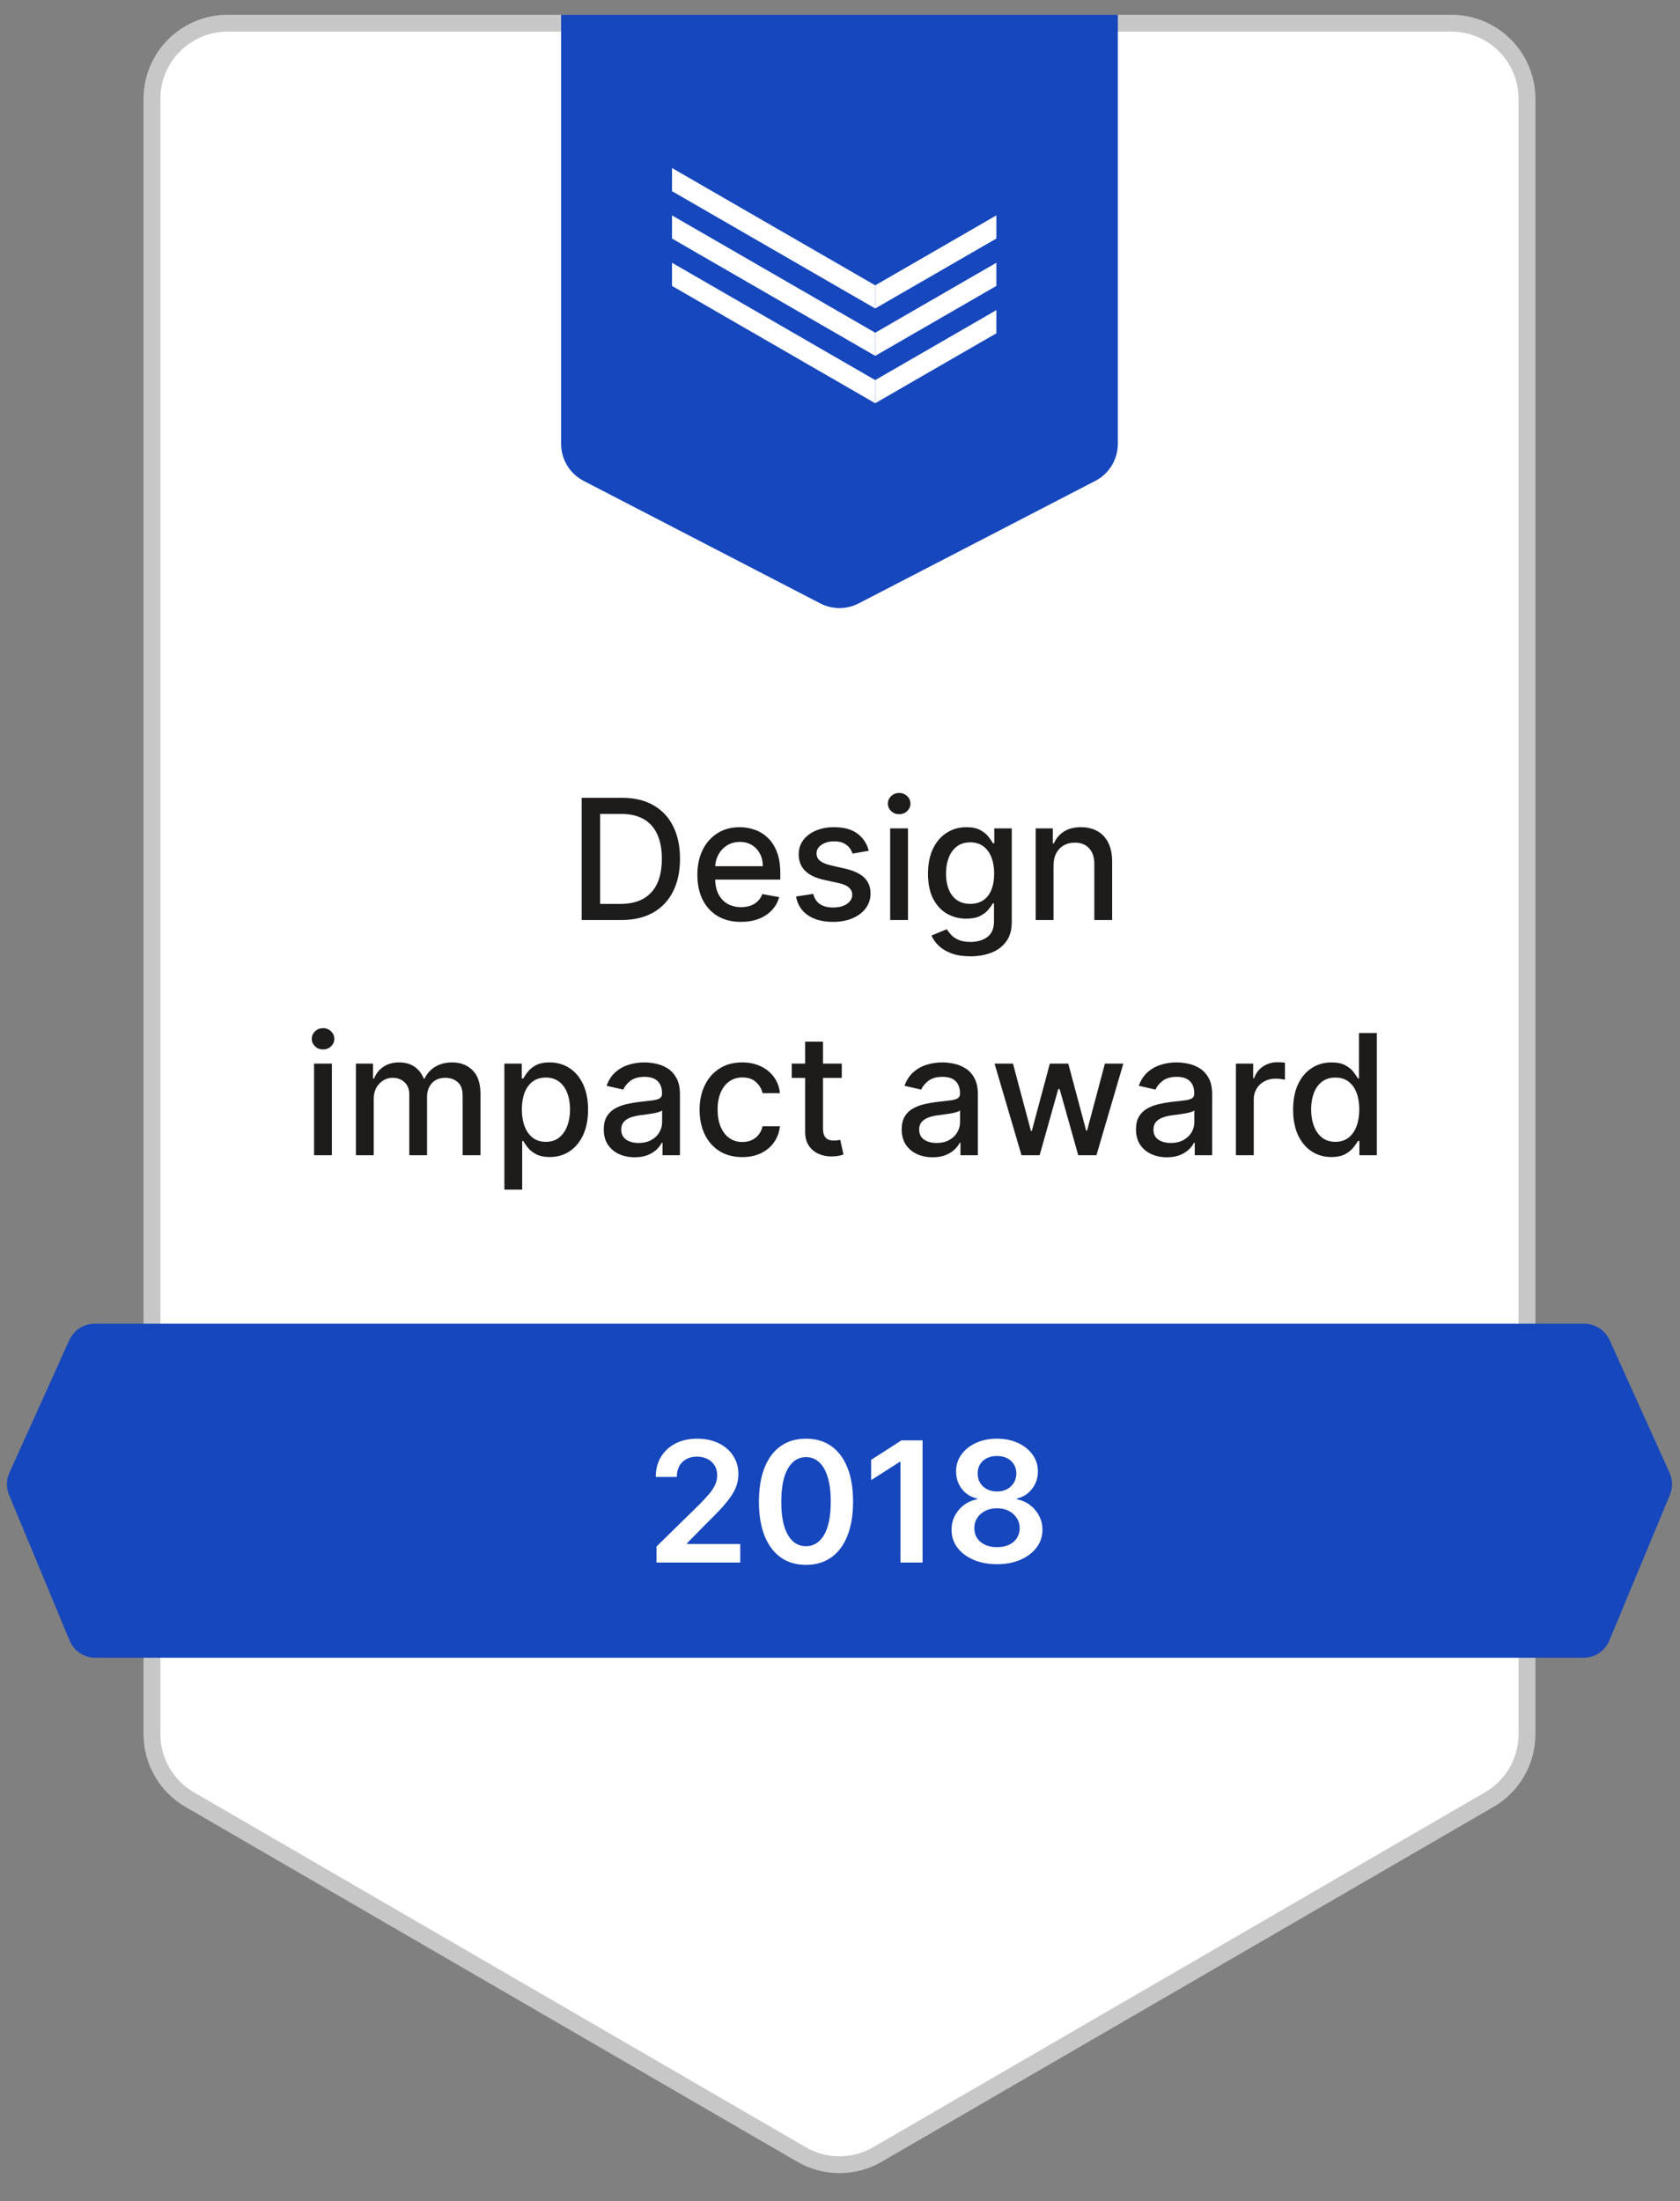
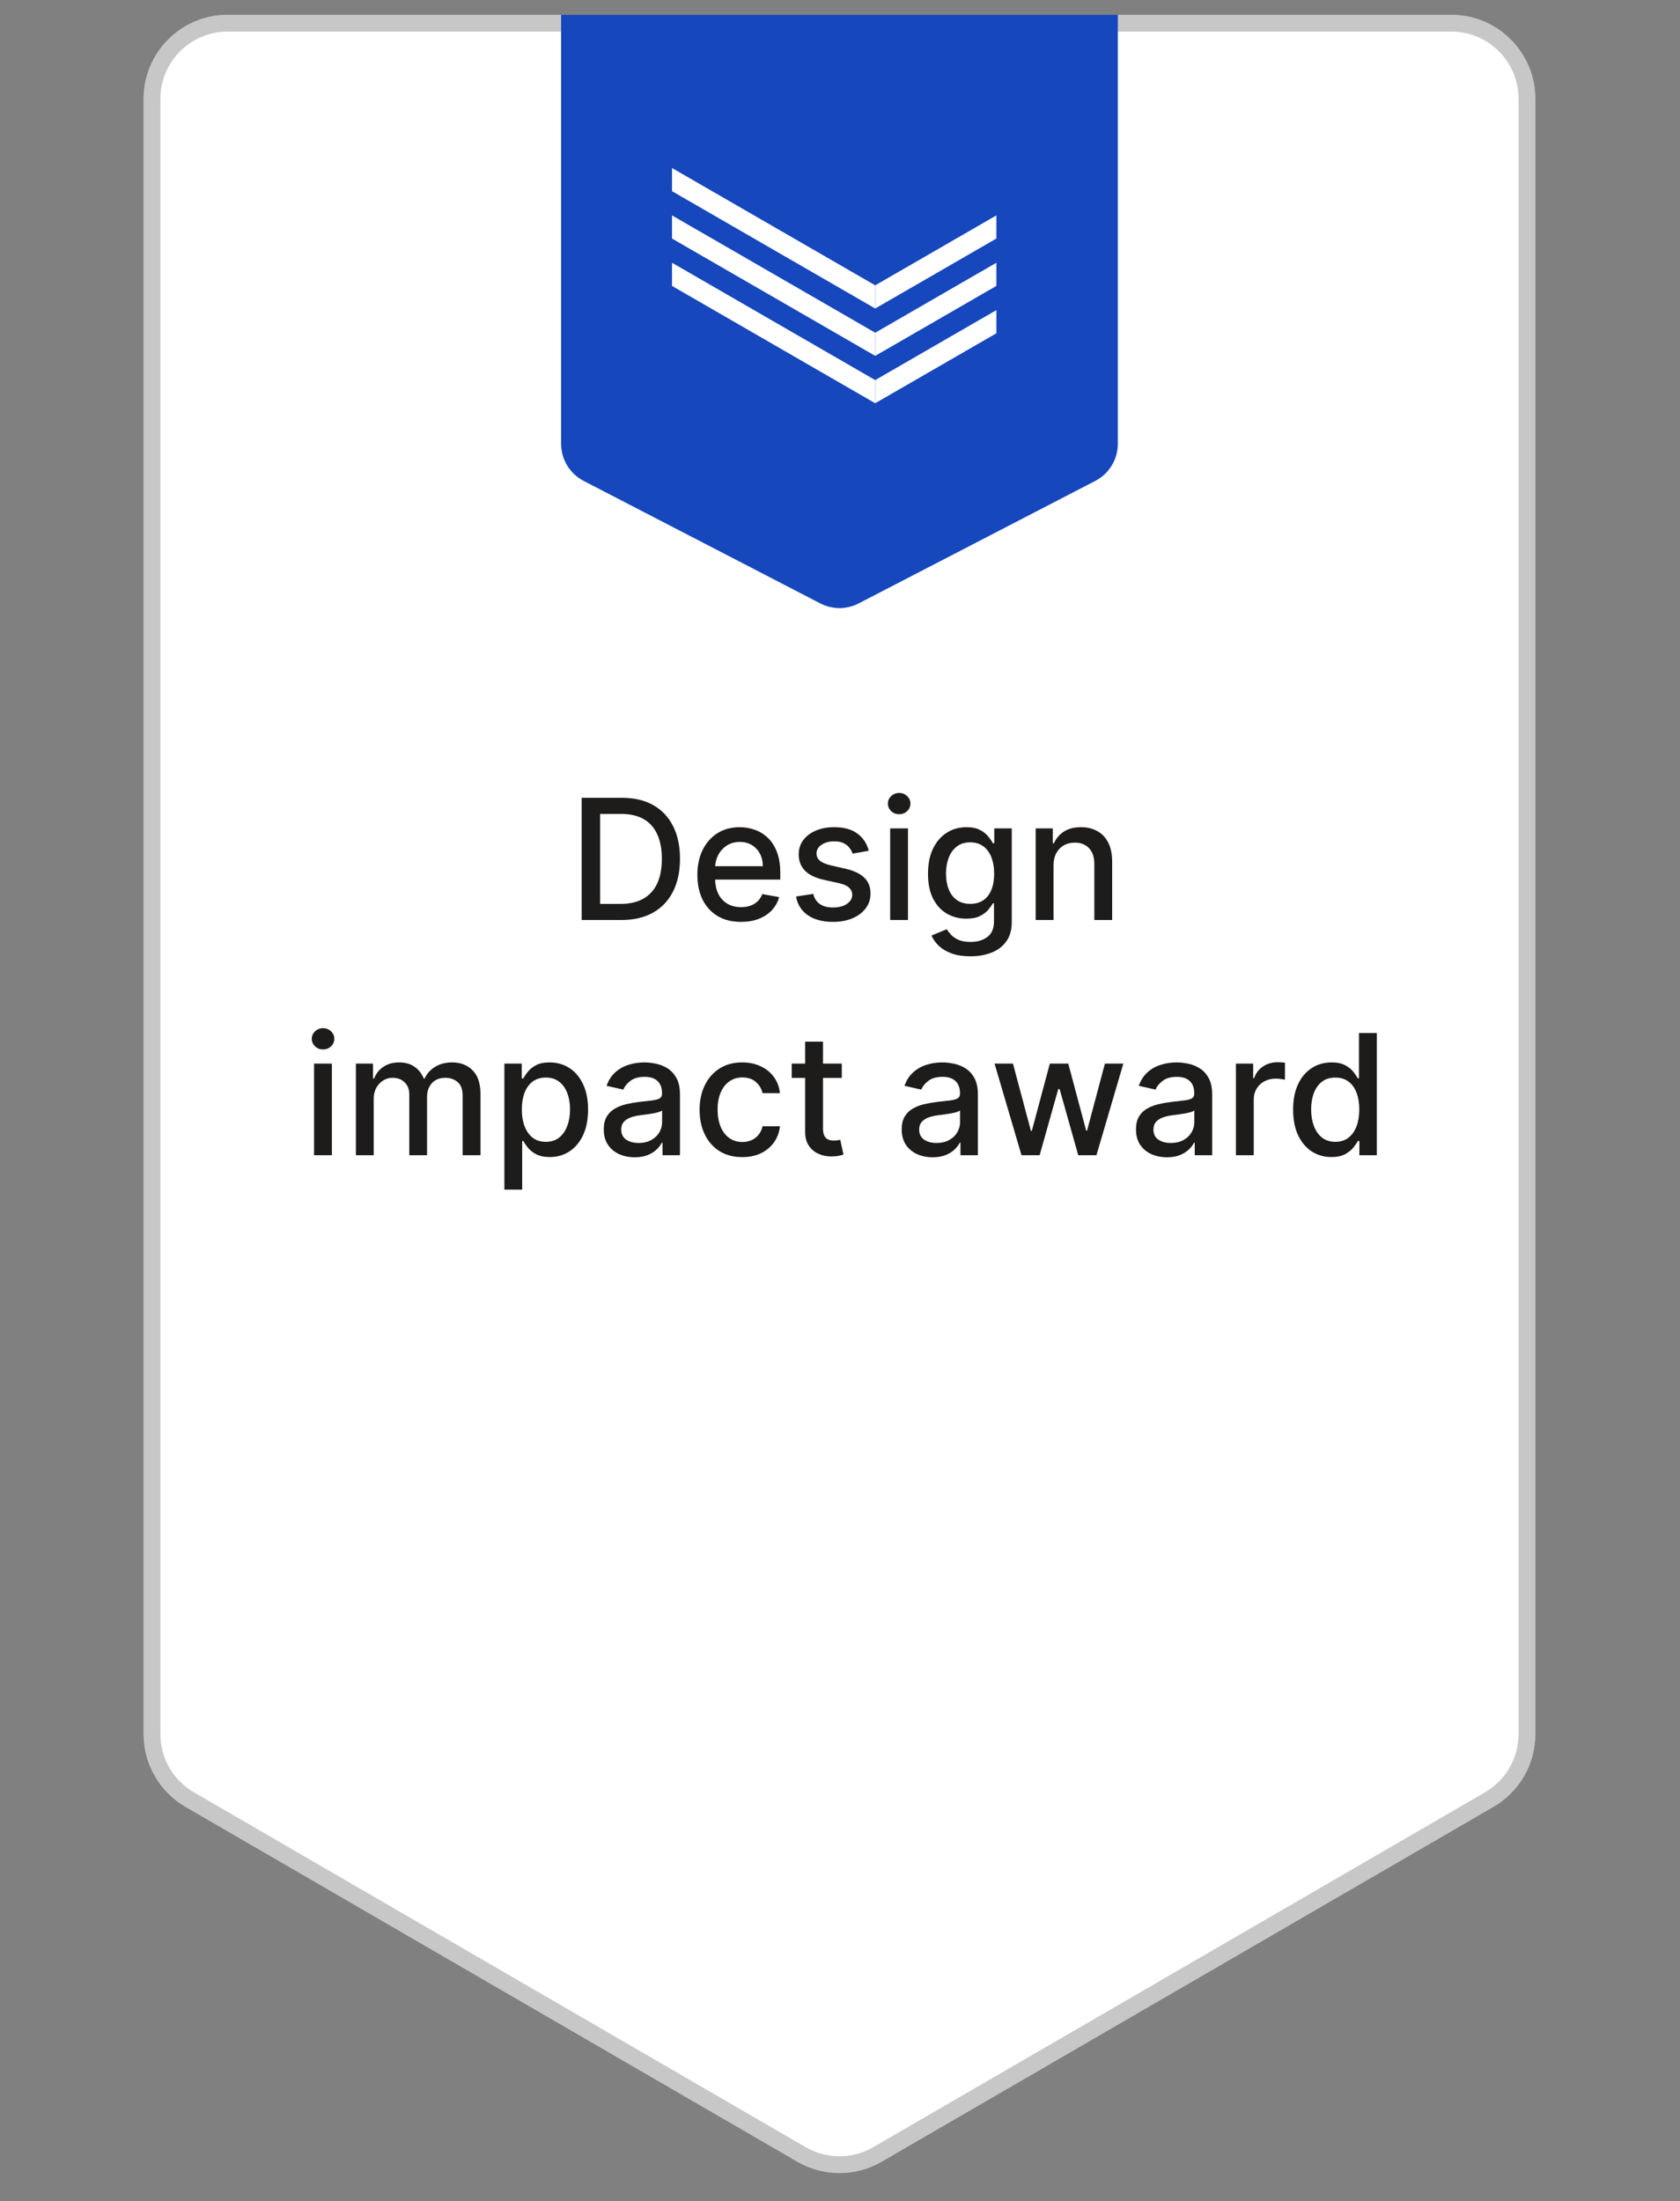
<svg xmlns="http://www.w3.org/2000/svg" width="100" height="131" viewBox="0 0 100 131" fill="none">
  <rect x="0" y="0" width="100" height="131" fill="#808080" stroke="none" />
  <path d="M8.547 5.882C8.547 3.121 10.786 0.882 13.547 0.882H86.39C89.152 0.882 91.39 3.121 91.39 5.882V103.214C91.39 104.996 90.441 106.644 88.899 107.539L52.477 128.663C50.926 129.563 49.011 129.563 47.46 128.663L11.038 107.539C9.496 106.644 8.547 104.996 8.547 103.214V5.882Z" fill="white" />
  <path d="M9.047 5.882C9.047 3.397 11.062 1.382 13.547 1.382H86.39C88.876 1.382 90.89 3.397 90.89 5.882V103.214C90.89 104.818 90.036 106.301 88.648 107.106L52.226 128.231C50.83 129.041 49.107 129.041 47.711 128.231L11.289 107.106C9.901 106.301 9.047 104.818 9.047 103.214V5.882Z" stroke="#454444" stroke-opacity="0.3" />
-   <path d="M4.128 79.759C4.396 79.166 4.986 78.784 5.637 78.784H94.3C94.951 78.784 95.542 79.166 95.81 79.759L99.379 87.657C99.568 88.074 99.575 88.552 99.399 88.975L95.794 97.646C95.537 98.264 94.934 98.667 94.264 98.667H5.673C5.004 98.667 4.401 98.264 4.144 97.646L0.539 88.975C0.363 88.552 0.37 88.074 0.559 87.657L4.128 79.759Z" fill="#1647BD" />
  <path d="M39.077 93V92.048L41.601 89.573C41.843 89.329 42.044 89.113 42.205 88.923C42.366 88.734 42.487 88.55 42.567 88.373C42.648 88.195 42.688 88.006 42.688 87.805C42.688 87.575 42.636 87.379 42.532 87.215C42.428 87.049 42.284 86.922 42.102 86.832C41.92 86.742 41.713 86.697 41.481 86.697C41.242 86.697 41.032 86.746 40.852 86.846C40.672 86.943 40.532 87.081 40.433 87.261C40.336 87.441 40.287 87.656 40.287 87.904H39.034C39.034 87.442 39.139 87.041 39.35 86.7C39.561 86.359 39.851 86.095 40.22 85.908C40.592 85.721 41.018 85.628 41.498 85.628C41.986 85.628 42.415 85.719 42.784 85.901C43.153 86.084 43.44 86.333 43.643 86.651C43.849 86.968 43.952 87.33 43.952 87.737C43.952 88.01 43.9 88.277 43.796 88.54C43.692 88.803 43.508 89.094 43.245 89.413C42.985 89.733 42.619 90.12 42.148 90.575L40.895 91.849V91.899H44.062V93H39.077ZM47.976 93.138C47.391 93.138 46.889 92.99 46.47 92.695C46.053 92.396 45.733 91.967 45.508 91.406C45.285 90.842 45.174 90.164 45.174 89.371C45.176 88.578 45.289 87.903 45.511 87.347C45.736 86.788 46.057 86.362 46.474 86.068C46.892 85.775 47.393 85.628 47.976 85.628C48.558 85.628 49.059 85.775 49.478 86.068C49.897 86.362 50.218 86.788 50.44 87.347C50.665 87.905 50.778 88.58 50.778 89.371C50.778 90.166 50.665 90.846 50.44 91.409C50.218 91.97 49.897 92.399 49.478 92.695C49.061 92.99 48.56 93.138 47.976 93.138ZM47.976 92.027C48.43 92.027 48.789 91.803 49.052 91.356C49.317 90.906 49.449 90.244 49.449 89.371C49.449 88.793 49.389 88.308 49.268 87.915C49.148 87.522 48.977 87.226 48.757 87.027C48.537 86.826 48.276 86.725 47.976 86.725C47.523 86.725 47.166 86.95 46.903 87.4C46.64 87.847 46.508 88.504 46.505 89.371C46.503 89.951 46.561 90.438 46.679 90.834C46.8 91.229 46.971 91.528 47.191 91.729C47.411 91.928 47.673 92.027 47.976 92.027ZM54.915 85.727V93H53.598V87.009H53.555L51.854 88.096V86.888L53.662 85.727H54.915ZM59.347 93.099C58.819 93.099 58.351 93.011 57.941 92.833C57.534 92.656 57.214 92.413 56.982 92.105C56.753 91.795 56.639 91.443 56.641 91.05C56.639 90.745 56.705 90.465 56.84 90.209C56.975 89.953 57.157 89.74 57.387 89.57C57.619 89.397 57.877 89.287 58.161 89.239V89.19C57.787 89.107 57.484 88.916 57.252 88.618C57.022 88.317 56.909 87.97 56.911 87.577C56.909 87.203 57.013 86.87 57.224 86.576C57.434 86.282 57.723 86.052 58.09 85.883C58.457 85.713 58.876 85.628 59.347 85.628C59.814 85.628 60.229 85.713 60.594 85.883C60.961 86.052 61.249 86.282 61.46 86.576C61.673 86.87 61.78 87.203 61.78 87.577C61.78 87.97 61.663 88.317 61.428 88.618C61.196 88.916 60.897 89.107 60.53 89.19V89.239C60.814 89.287 61.07 89.397 61.297 89.57C61.526 89.74 61.709 89.953 61.844 90.209C61.981 90.465 62.05 90.745 62.05 91.05C62.05 91.443 61.934 91.795 61.702 92.105C61.47 92.413 61.15 92.656 60.743 92.833C60.338 93.011 59.873 93.099 59.347 93.099ZM59.347 92.084C59.62 92.084 59.856 92.038 60.057 91.945C60.259 91.851 60.415 91.718 60.526 91.548C60.638 91.377 60.694 91.181 60.697 90.958C60.694 90.726 60.634 90.521 60.516 90.344C60.4 90.164 60.24 90.023 60.036 89.921C59.835 89.819 59.605 89.769 59.347 89.769C59.087 89.769 58.855 89.819 58.651 89.921C58.448 90.023 58.287 90.164 58.168 90.344C58.052 90.521 57.995 90.726 57.998 90.958C57.995 91.181 58.05 91.377 58.161 91.548C58.272 91.716 58.429 91.847 58.63 91.942C58.834 92.037 59.073 92.084 59.347 92.084ZM59.347 88.771C59.57 88.771 59.766 88.726 59.937 88.636C60.11 88.546 60.246 88.42 60.345 88.259C60.445 88.098 60.495 87.912 60.498 87.702C60.495 87.493 60.446 87.311 60.349 87.155C60.252 86.996 60.117 86.874 59.944 86.789C59.771 86.701 59.572 86.658 59.347 86.658C59.118 86.658 58.915 86.701 58.74 86.789C58.567 86.874 58.432 86.996 58.335 87.155C58.24 87.311 58.194 87.493 58.197 87.702C58.194 87.912 58.242 88.098 58.339 88.259C58.438 88.418 58.574 88.543 58.747 88.636C58.922 88.726 59.122 88.771 59.347 88.771Z" fill="white" />
  <path d="M33.4 0.882H66.538V26.416C66.538 27.345 66.02 28.196 65.195 28.623L51.112 35.914C50.395 36.285 49.543 36.285 48.827 35.914L34.743 28.623C33.918 28.196 33.4 27.345 33.4 26.416V0.882Z" fill="#1647BD" />
  <g clip-path="url(#clip0_178_195)">
    <path d="M59.307 12.82V14.198L53.282 17.676L52.095 18.361V16.99L52.089 16.987L52.095 16.984L59.307 12.82Z" fill="white" />
    <path d="M40.001 10L52.095 16.982V18.36L40.001 11.378V10Z" fill="white" />
    <path d="M59.307 15.639V17.017L53.282 20.496L52.095 21.181V19.809L52.089 19.807L52.095 19.804L59.307 15.639Z" fill="white" />
    <path d="M40.001 12.82L52.095 19.802V21.18L40.001 14.198V12.82Z" fill="white" />
    <path d="M59.307 18.459V19.837L53.282 23.315L52.095 24V22.629L52.089 22.627L52.095 22.623L59.307 18.459Z" fill="white" />
    <path d="M40.001 15.639L52.095 22.622V24L40.001 17.018V15.639Z" fill="white" />
  </g>
  <path d="M36.978 54.758H34.623V47.486H37.052C37.765 47.486 38.377 47.631 38.888 47.923C39.4 48.211 39.791 48.627 40.064 49.169C40.338 49.709 40.476 50.356 40.476 51.111C40.476 51.869 40.337 52.52 40.06 53.065C39.786 53.609 39.388 54.028 38.867 54.322C38.346 54.613 37.717 54.758 36.978 54.758ZM35.721 53.8H36.917C37.471 53.8 37.932 53.696 38.299 53.487C38.666 53.276 38.94 52.972 39.123 52.575C39.305 52.175 39.396 51.687 39.396 51.111C39.396 50.541 39.305 50.057 39.123 49.659C38.943 49.261 38.674 48.959 38.317 48.754C37.959 48.548 37.515 48.445 36.985 48.445H35.721V53.8ZM44.106 54.869C43.568 54.869 43.106 54.754 42.717 54.524C42.331 54.292 42.033 53.967 41.822 53.548C41.614 53.126 41.51 52.633 41.51 52.067C41.51 51.508 41.614 51.016 41.822 50.59C42.033 50.163 42.327 49.831 42.703 49.592C43.082 49.352 43.525 49.233 44.031 49.233C44.339 49.233 44.637 49.284 44.926 49.386C45.215 49.487 45.474 49.647 45.704 49.865C45.934 50.083 46.115 50.366 46.247 50.714C46.38 51.059 46.446 51.48 46.446 51.974V52.351H42.11V51.555H45.406C45.406 51.276 45.349 51.029 45.235 50.813C45.121 50.595 44.962 50.424 44.756 50.298C44.552 50.173 44.313 50.11 44.038 50.11C43.74 50.11 43.48 50.184 43.257 50.33C43.037 50.475 42.867 50.664 42.746 50.898C42.627 51.13 42.568 51.383 42.568 51.655V52.276C42.568 52.641 42.632 52.951 42.76 53.207C42.89 53.462 43.071 53.658 43.303 53.793C43.535 53.925 43.806 53.992 44.117 53.992C44.318 53.992 44.501 53.963 44.667 53.906C44.833 53.847 44.976 53.76 45.097 53.644C45.217 53.528 45.31 53.384 45.374 53.214L46.379 53.395C46.298 53.691 46.154 53.95 45.945 54.173C45.739 54.393 45.48 54.564 45.168 54.688C44.858 54.808 44.504 54.869 44.106 54.869ZM51.712 50.636L50.749 50.806C50.709 50.683 50.645 50.566 50.557 50.455C50.472 50.343 50.356 50.252 50.209 50.181C50.063 50.11 49.879 50.075 49.659 50.075C49.358 50.075 49.107 50.142 48.906 50.277C48.705 50.41 48.604 50.581 48.604 50.792C48.604 50.974 48.672 51.121 48.807 51.232C48.942 51.343 49.159 51.435 49.46 51.506L50.327 51.705C50.828 51.821 51.203 51.999 51.449 52.241C51.695 52.482 51.818 52.796 51.818 53.182C51.818 53.508 51.723 53.8 51.534 54.055C51.347 54.309 51.085 54.508 50.749 54.652C50.415 54.796 50.028 54.869 49.588 54.869C48.977 54.869 48.479 54.738 48.093 54.478C47.707 54.215 47.47 53.842 47.383 53.359L48.409 53.203C48.473 53.471 48.604 53.673 48.803 53.81C49.002 53.945 49.261 54.013 49.581 54.013C49.929 54.013 50.207 53.941 50.415 53.796C50.624 53.649 50.728 53.471 50.728 53.26C50.728 53.09 50.664 52.946 50.536 52.83C50.411 52.714 50.218 52.627 49.957 52.568L49.034 52.365C48.525 52.249 48.148 52.064 47.905 51.811C47.663 51.558 47.542 51.237 47.542 50.849C47.542 50.527 47.632 50.245 47.812 50.004C47.992 49.762 48.241 49.574 48.558 49.439C48.875 49.302 49.239 49.233 49.648 49.233C50.238 49.233 50.702 49.361 51.04 49.617C51.379 49.87 51.603 50.209 51.712 50.636ZM52.986 54.758V49.304H54.047V54.758H52.986ZM53.522 48.462C53.337 48.462 53.178 48.401 53.046 48.278C52.916 48.152 52.85 48.003 52.85 47.83C52.85 47.655 52.916 47.506 53.046 47.383C53.178 47.257 53.337 47.195 53.522 47.195C53.706 47.195 53.864 47.257 53.994 47.383C54.127 47.506 54.193 47.655 54.193 47.83C54.193 48.003 54.127 48.152 53.994 48.278C53.864 48.401 53.706 48.462 53.522 48.462ZM57.763 56.918C57.329 56.918 56.956 56.861 56.644 56.747C56.334 56.633 56.081 56.483 55.884 56.296C55.688 56.109 55.541 55.904 55.444 55.682L56.356 55.305C56.42 55.41 56.505 55.52 56.612 55.636C56.721 55.754 56.868 55.855 57.052 55.938C57.239 56.02 57.48 56.062 57.773 56.062C58.176 56.062 58.508 55.964 58.771 55.767C59.034 55.573 59.165 55.263 59.165 54.837V53.764H59.098C59.034 53.88 58.942 54.009 58.821 54.151C58.703 54.293 58.539 54.416 58.331 54.521C58.123 54.625 57.851 54.677 57.518 54.677C57.087 54.677 56.699 54.576 56.353 54.375C56.01 54.171 55.737 53.872 55.536 53.477C55.337 53.079 55.238 52.59 55.238 52.01C55.238 51.43 55.336 50.933 55.532 50.519C55.731 50.104 56.004 49.787 56.349 49.567C56.695 49.344 57.087 49.233 57.525 49.233C57.863 49.233 58.137 49.29 58.345 49.403C58.553 49.515 58.715 49.645 58.831 49.794C58.95 49.943 59.041 50.075 59.105 50.188H59.183V49.304H60.224V54.879C60.224 55.348 60.115 55.733 59.897 56.033C59.679 56.334 59.384 56.557 59.013 56.701C58.643 56.845 58.227 56.918 57.763 56.918ZM57.752 53.796C58.057 53.796 58.315 53.725 58.526 53.583C58.739 53.439 58.9 53.233 59.009 52.965C59.12 52.695 59.176 52.372 59.176 51.996C59.176 51.629 59.121 51.306 59.013 51.026C58.904 50.747 58.744 50.529 58.533 50.373C58.322 50.214 58.062 50.135 57.752 50.135C57.432 50.135 57.166 50.218 56.953 50.383C56.74 50.547 56.579 50.769 56.47 51.051C56.364 51.333 56.31 51.648 56.31 51.996C56.31 52.353 56.365 52.667 56.474 52.937C56.583 53.207 56.743 53.417 56.956 53.569C57.172 53.72 57.437 53.796 57.752 53.796ZM62.709 51.52V54.758H61.648V49.304H62.667V50.192H62.734C62.86 49.903 63.056 49.671 63.324 49.496C63.594 49.321 63.933 49.233 64.343 49.233C64.715 49.233 65.04 49.311 65.319 49.467C65.599 49.621 65.815 49.851 65.969 50.156C66.123 50.462 66.2 50.839 66.2 51.289V54.758H65.138V51.417C65.138 51.022 65.035 50.713 64.829 50.49C64.623 50.265 64.341 50.153 63.981 50.153C63.734 50.153 63.516 50.206 63.324 50.312C63.134 50.419 62.984 50.575 62.873 50.781C62.764 50.985 62.709 51.231 62.709 51.52ZM18.694 68.758V63.304H19.755V68.758H18.694ZM19.23 62.462C19.045 62.462 18.886 62.401 18.754 62.278C18.624 62.152 18.558 62.003 18.558 61.83C18.558 61.655 18.624 61.506 18.754 61.383C18.886 61.257 19.045 61.195 19.23 61.195C19.414 61.195 19.572 61.257 19.702 61.383C19.835 61.506 19.901 61.655 19.901 61.83C19.901 62.003 19.835 62.152 19.702 62.278C19.572 62.401 19.414 62.462 19.23 62.462ZM21.184 68.758V63.304H22.203V64.192H22.27C22.384 63.891 22.57 63.657 22.828 63.489C23.086 63.318 23.395 63.233 23.755 63.233C24.119 63.233 24.425 63.318 24.671 63.489C24.919 63.659 25.103 63.894 25.221 64.192H25.278C25.408 63.901 25.616 63.669 25.9 63.496C26.184 63.321 26.522 63.233 26.915 63.233C27.41 63.233 27.814 63.388 28.126 63.698C28.441 64.008 28.599 64.476 28.599 65.101V68.758H27.537V65.2C27.537 64.831 27.436 64.564 27.235 64.398C27.034 64.232 26.793 64.149 26.514 64.149C26.168 64.149 25.9 64.256 25.708 64.469C25.516 64.68 25.42 64.951 25.42 65.282V68.758H24.362V65.133C24.362 64.837 24.27 64.599 24.085 64.419C23.9 64.239 23.66 64.149 23.364 64.149C23.163 64.149 22.977 64.202 22.807 64.309C22.639 64.413 22.502 64.559 22.398 64.746C22.296 64.933 22.245 65.149 22.245 65.396V68.758H21.184ZM30.022 70.804V63.304H31.058V64.188H31.147C31.209 64.075 31.298 63.943 31.414 63.794C31.53 63.645 31.691 63.515 31.897 63.403C32.103 63.29 32.375 63.233 32.713 63.233C33.154 63.233 33.547 63.344 33.892 63.567C34.238 63.789 34.509 64.11 34.706 64.529C34.904 64.948 35.004 65.452 35.004 66.042C35.004 66.631 34.906 67.137 34.709 67.558C34.513 67.977 34.243 68.3 33.899 68.528C33.556 68.753 33.164 68.865 32.724 68.865C32.393 68.865 32.121 68.809 31.911 68.698C31.703 68.587 31.539 68.457 31.421 68.308C31.302 68.158 31.211 68.026 31.147 67.91H31.083V70.804H30.022ZM31.062 66.031C31.062 66.415 31.118 66.751 31.229 67.04C31.34 67.329 31.501 67.555 31.712 67.718C31.923 67.879 32.181 67.96 32.486 67.96C32.803 67.96 33.069 67.876 33.282 67.707C33.495 67.537 33.656 67.306 33.764 67.015C33.876 66.724 33.931 66.396 33.931 66.031C33.931 65.671 33.877 65.348 33.768 65.062C33.661 64.775 33.501 64.549 33.285 64.383C33.072 64.218 32.806 64.135 32.486 64.135C32.178 64.135 31.918 64.214 31.705 64.373C31.494 64.531 31.334 64.753 31.225 65.037C31.116 65.321 31.062 65.653 31.062 66.031ZM37.781 68.879C37.435 68.879 37.123 68.815 36.843 68.688C36.564 68.557 36.343 68.369 36.179 68.123C36.018 67.877 35.938 67.575 35.938 67.217C35.938 66.91 35.997 66.656 36.115 66.457C36.234 66.258 36.394 66.101 36.595 65.985C36.796 65.869 37.021 65.781 37.27 65.722C37.518 65.663 37.771 65.618 38.029 65.587C38.356 65.549 38.621 65.519 38.825 65.495C39.029 65.469 39.176 65.428 39.269 65.371C39.361 65.314 39.407 65.222 39.407 65.094V65.069C39.407 64.759 39.32 64.519 39.145 64.348C38.972 64.178 38.714 64.092 38.37 64.092C38.013 64.092 37.731 64.172 37.525 64.33C37.322 64.487 37.181 64.66 37.103 64.852L36.105 64.625C36.223 64.294 36.396 64.026 36.623 63.822C36.853 63.617 37.117 63.467 37.415 63.375C37.713 63.28 38.027 63.233 38.356 63.233C38.574 63.233 38.805 63.259 39.049 63.311C39.295 63.361 39.524 63.453 39.737 63.588C39.953 63.723 40.129 63.916 40.267 64.167C40.404 64.415 40.473 64.739 40.473 65.136V68.758H39.436V68.013H39.393C39.324 68.15 39.221 68.285 39.084 68.418C38.947 68.55 38.77 68.66 38.555 68.748C38.34 68.835 38.081 68.879 37.781 68.879ZM38.012 68.027C38.305 68.027 38.556 67.969 38.764 67.853C38.975 67.737 39.135 67.585 39.244 67.398C39.355 67.209 39.411 67.007 39.411 66.791V66.088C39.373 66.126 39.3 66.162 39.191 66.195C39.084 66.225 38.962 66.253 38.825 66.276C38.688 66.298 38.554 66.318 38.424 66.337C38.293 66.353 38.184 66.367 38.097 66.379C37.891 66.405 37.703 66.449 37.532 66.511C37.364 66.572 37.229 66.661 37.127 66.777C37.028 66.891 36.978 67.042 36.978 67.232C36.978 67.494 37.075 67.693 37.27 67.828C37.464 67.961 37.711 68.027 38.012 68.027ZM44.184 68.869C43.657 68.869 43.202 68.749 42.821 68.51C42.442 68.269 42.151 67.936 41.947 67.512C41.744 67.088 41.642 66.603 41.642 66.056C41.642 65.502 41.746 65.013 41.954 64.59C42.163 64.163 42.456 63.831 42.835 63.592C43.214 63.352 43.66 63.233 44.174 63.233C44.588 63.233 44.957 63.31 45.282 63.464C45.606 63.615 45.868 63.828 46.066 64.103C46.268 64.378 46.387 64.698 46.425 65.065H45.392C45.335 64.81 45.205 64.59 45.001 64.405C44.8 64.22 44.53 64.128 44.191 64.128C43.896 64.128 43.636 64.206 43.414 64.362C43.194 64.516 43.022 64.736 42.899 65.023C42.776 65.307 42.714 65.643 42.714 66.031C42.714 66.429 42.775 66.772 42.895 67.061C43.016 67.35 43.187 67.574 43.407 67.732C43.629 67.891 43.891 67.97 44.191 67.97C44.393 67.97 44.575 67.933 44.738 67.86C44.904 67.784 45.043 67.677 45.154 67.537C45.267 67.397 45.347 67.229 45.392 67.033H46.425C46.387 67.385 46.273 67.7 46.081 67.977C45.889 68.254 45.632 68.472 45.31 68.631C44.99 68.789 44.615 68.869 44.184 68.869ZM50.107 63.304V64.156H47.127V63.304H50.107ZM47.926 61.997H48.988V67.157C48.988 67.363 49.019 67.518 49.081 67.622C49.142 67.724 49.221 67.794 49.319 67.832C49.418 67.867 49.526 67.885 49.642 67.885C49.727 67.885 49.801 67.879 49.865 67.867C49.929 67.855 49.979 67.846 50.014 67.839L50.206 68.716C50.145 68.74 50.057 68.763 49.944 68.787C49.83 68.813 49.688 68.827 49.517 68.83C49.238 68.834 48.978 68.785 48.736 68.68C48.495 68.576 48.299 68.415 48.15 68.198C48.001 67.98 47.926 67.706 47.926 67.377V61.997ZM55.515 68.879C55.17 68.879 54.857 68.815 54.578 68.688C54.298 68.557 54.077 68.369 53.914 68.123C53.753 67.877 53.672 67.575 53.672 67.217C53.672 66.91 53.731 66.656 53.85 66.457C53.968 66.258 54.128 66.101 54.329 65.985C54.53 65.869 54.755 65.781 55.004 65.722C55.252 65.663 55.506 65.618 55.764 65.587C56.09 65.549 56.356 65.519 56.559 65.495C56.763 65.469 56.911 65.428 57.003 65.371C57.096 65.314 57.142 65.222 57.142 65.094V65.069C57.142 64.759 57.054 64.519 56.879 64.348C56.706 64.178 56.448 64.092 56.105 64.092C55.747 64.092 55.465 64.172 55.26 64.33C55.056 64.487 54.915 64.66 54.837 64.852L53.839 64.625C53.957 64.294 54.13 64.026 54.358 63.822C54.587 63.617 54.851 63.467 55.149 63.375C55.448 63.28 55.761 63.233 56.09 63.233C56.308 63.233 56.539 63.259 56.783 63.311C57.029 63.361 57.259 63.453 57.472 63.588C57.687 63.723 57.864 63.916 58.001 64.167C58.138 64.415 58.207 64.739 58.207 65.136V68.758H57.17V68.013H57.127C57.059 68.15 56.956 68.285 56.819 68.418C56.681 68.55 56.505 68.66 56.289 68.748C56.074 68.835 55.816 68.879 55.515 68.879ZM55.746 68.027C56.04 68.027 56.291 67.969 56.499 67.853C56.71 67.737 56.869 67.585 56.978 67.398C57.09 67.209 57.145 67.007 57.145 66.791V66.088C57.107 66.126 57.034 66.162 56.925 66.195C56.819 66.225 56.697 66.253 56.559 66.276C56.422 66.298 56.288 66.318 56.158 66.337C56.028 66.353 55.919 66.367 55.831 66.379C55.625 66.405 55.437 66.449 55.267 66.511C55.099 66.572 54.964 66.661 54.862 66.777C54.762 66.891 54.713 67.042 54.713 67.232C54.713 67.494 54.81 67.693 55.004 67.828C55.198 67.961 55.445 68.027 55.746 68.027ZM60.804 68.758L59.199 63.304H60.296L61.365 67.31H61.418L62.49 63.304H63.588L64.653 67.292H64.706L65.768 63.304H66.865L65.264 68.758H64.181L63.073 64.82H62.991L61.883 68.758H60.804ZM69.46 68.879C69.115 68.879 68.802 68.815 68.523 68.688C68.244 68.557 68.022 68.369 67.859 68.123C67.698 67.877 67.618 67.575 67.618 67.217C67.618 66.91 67.677 66.656 67.795 66.457C67.913 66.258 68.073 66.101 68.274 65.985C68.476 65.869 68.701 65.781 68.949 65.722C69.198 65.663 69.451 65.618 69.709 65.587C70.036 65.549 70.301 65.519 70.504 65.495C70.708 65.469 70.856 65.428 70.948 65.371C71.041 65.314 71.087 65.222 71.087 65.094V65.069C71.087 64.759 70.999 64.519 70.824 64.348C70.651 64.178 70.393 64.092 70.05 64.092C69.692 64.092 69.411 64.172 69.205 64.33C69.001 64.487 68.86 64.66 68.782 64.852L67.784 64.625C67.903 64.294 68.076 64.026 68.303 63.822C68.532 63.617 68.796 63.467 69.095 63.375C69.393 63.28 69.707 63.233 70.036 63.233C70.254 63.233 70.484 63.259 70.728 63.311C70.975 63.361 71.204 63.453 71.417 63.588C71.633 63.723 71.809 63.916 71.946 64.167C72.084 64.415 72.152 64.739 72.152 65.136V68.758H71.115V68.013H71.073C71.004 68.15 70.901 68.285 70.764 68.418C70.626 68.55 70.45 68.66 70.235 68.748C70.019 68.835 69.761 68.879 69.46 68.879ZM69.691 68.027C69.985 68.027 70.236 67.969 70.444 67.853C70.655 67.737 70.815 67.585 70.924 67.398C71.035 67.209 71.091 67.007 71.091 66.791V66.088C71.053 66.126 70.979 66.162 70.87 66.195C70.764 66.225 70.642 66.253 70.504 66.276C70.367 66.298 70.234 66.318 70.103 66.337C69.973 66.353 69.864 66.367 69.777 66.379C69.571 66.405 69.382 66.449 69.212 66.511C69.044 66.572 68.909 66.661 68.807 66.777C68.708 66.891 68.658 67.042 68.658 67.232C68.658 67.494 68.755 67.693 68.949 67.828C69.143 67.961 69.391 68.027 69.691 68.027ZM73.567 68.758V63.304H74.593V64.171H74.65C74.749 63.877 74.924 63.646 75.175 63.478C75.428 63.308 75.715 63.222 76.035 63.222C76.101 63.222 76.179 63.225 76.269 63.229C76.361 63.234 76.433 63.24 76.486 63.247V64.263C76.443 64.251 76.367 64.238 76.258 64.224C76.149 64.207 76.04 64.199 75.932 64.199C75.681 64.199 75.457 64.252 75.26 64.359C75.066 64.463 74.912 64.609 74.799 64.796C74.685 64.98 74.628 65.191 74.628 65.428V68.758H73.567ZM79.251 68.865C78.811 68.865 78.418 68.753 78.072 68.528C77.729 68.3 77.459 67.977 77.262 67.558C77.068 67.137 76.971 66.631 76.971 66.042C76.971 65.452 77.069 64.948 77.266 64.529C77.465 64.11 77.737 63.789 78.083 63.567C78.428 63.344 78.82 63.233 79.258 63.233C79.597 63.233 79.869 63.29 80.075 63.403C80.283 63.515 80.444 63.645 80.558 63.794C80.674 63.943 80.764 64.075 80.828 64.188H80.892V61.486H81.953V68.758H80.916V67.91H80.828C80.764 68.026 80.671 68.158 80.551 68.308C80.432 68.457 80.269 68.587 80.061 68.698C79.852 68.809 79.582 68.865 79.251 68.865ZM79.485 67.96C79.791 67.96 80.049 67.879 80.26 67.718C80.473 67.555 80.634 67.329 80.743 67.04C80.854 66.751 80.909 66.415 80.909 66.031C80.909 65.653 80.855 65.321 80.746 65.037C80.637 64.753 80.477 64.531 80.267 64.373C80.056 64.214 79.796 64.135 79.485 64.135C79.166 64.135 78.899 64.218 78.686 64.383C78.473 64.549 78.312 64.775 78.203 65.062C78.097 65.348 78.044 65.671 78.044 66.031C78.044 66.396 78.098 66.724 78.207 67.015C78.316 67.306 78.477 67.537 78.69 67.707C78.905 67.876 79.171 67.96 79.485 67.96Z" fill="#1E1C1B" />
  <defs>
    <clipPath id="clip0_178_195">
      <rect width="19.306" height="14" fill="white" transform="translate(40.001 10)" />
    </clipPath>
  </defs>
</svg>